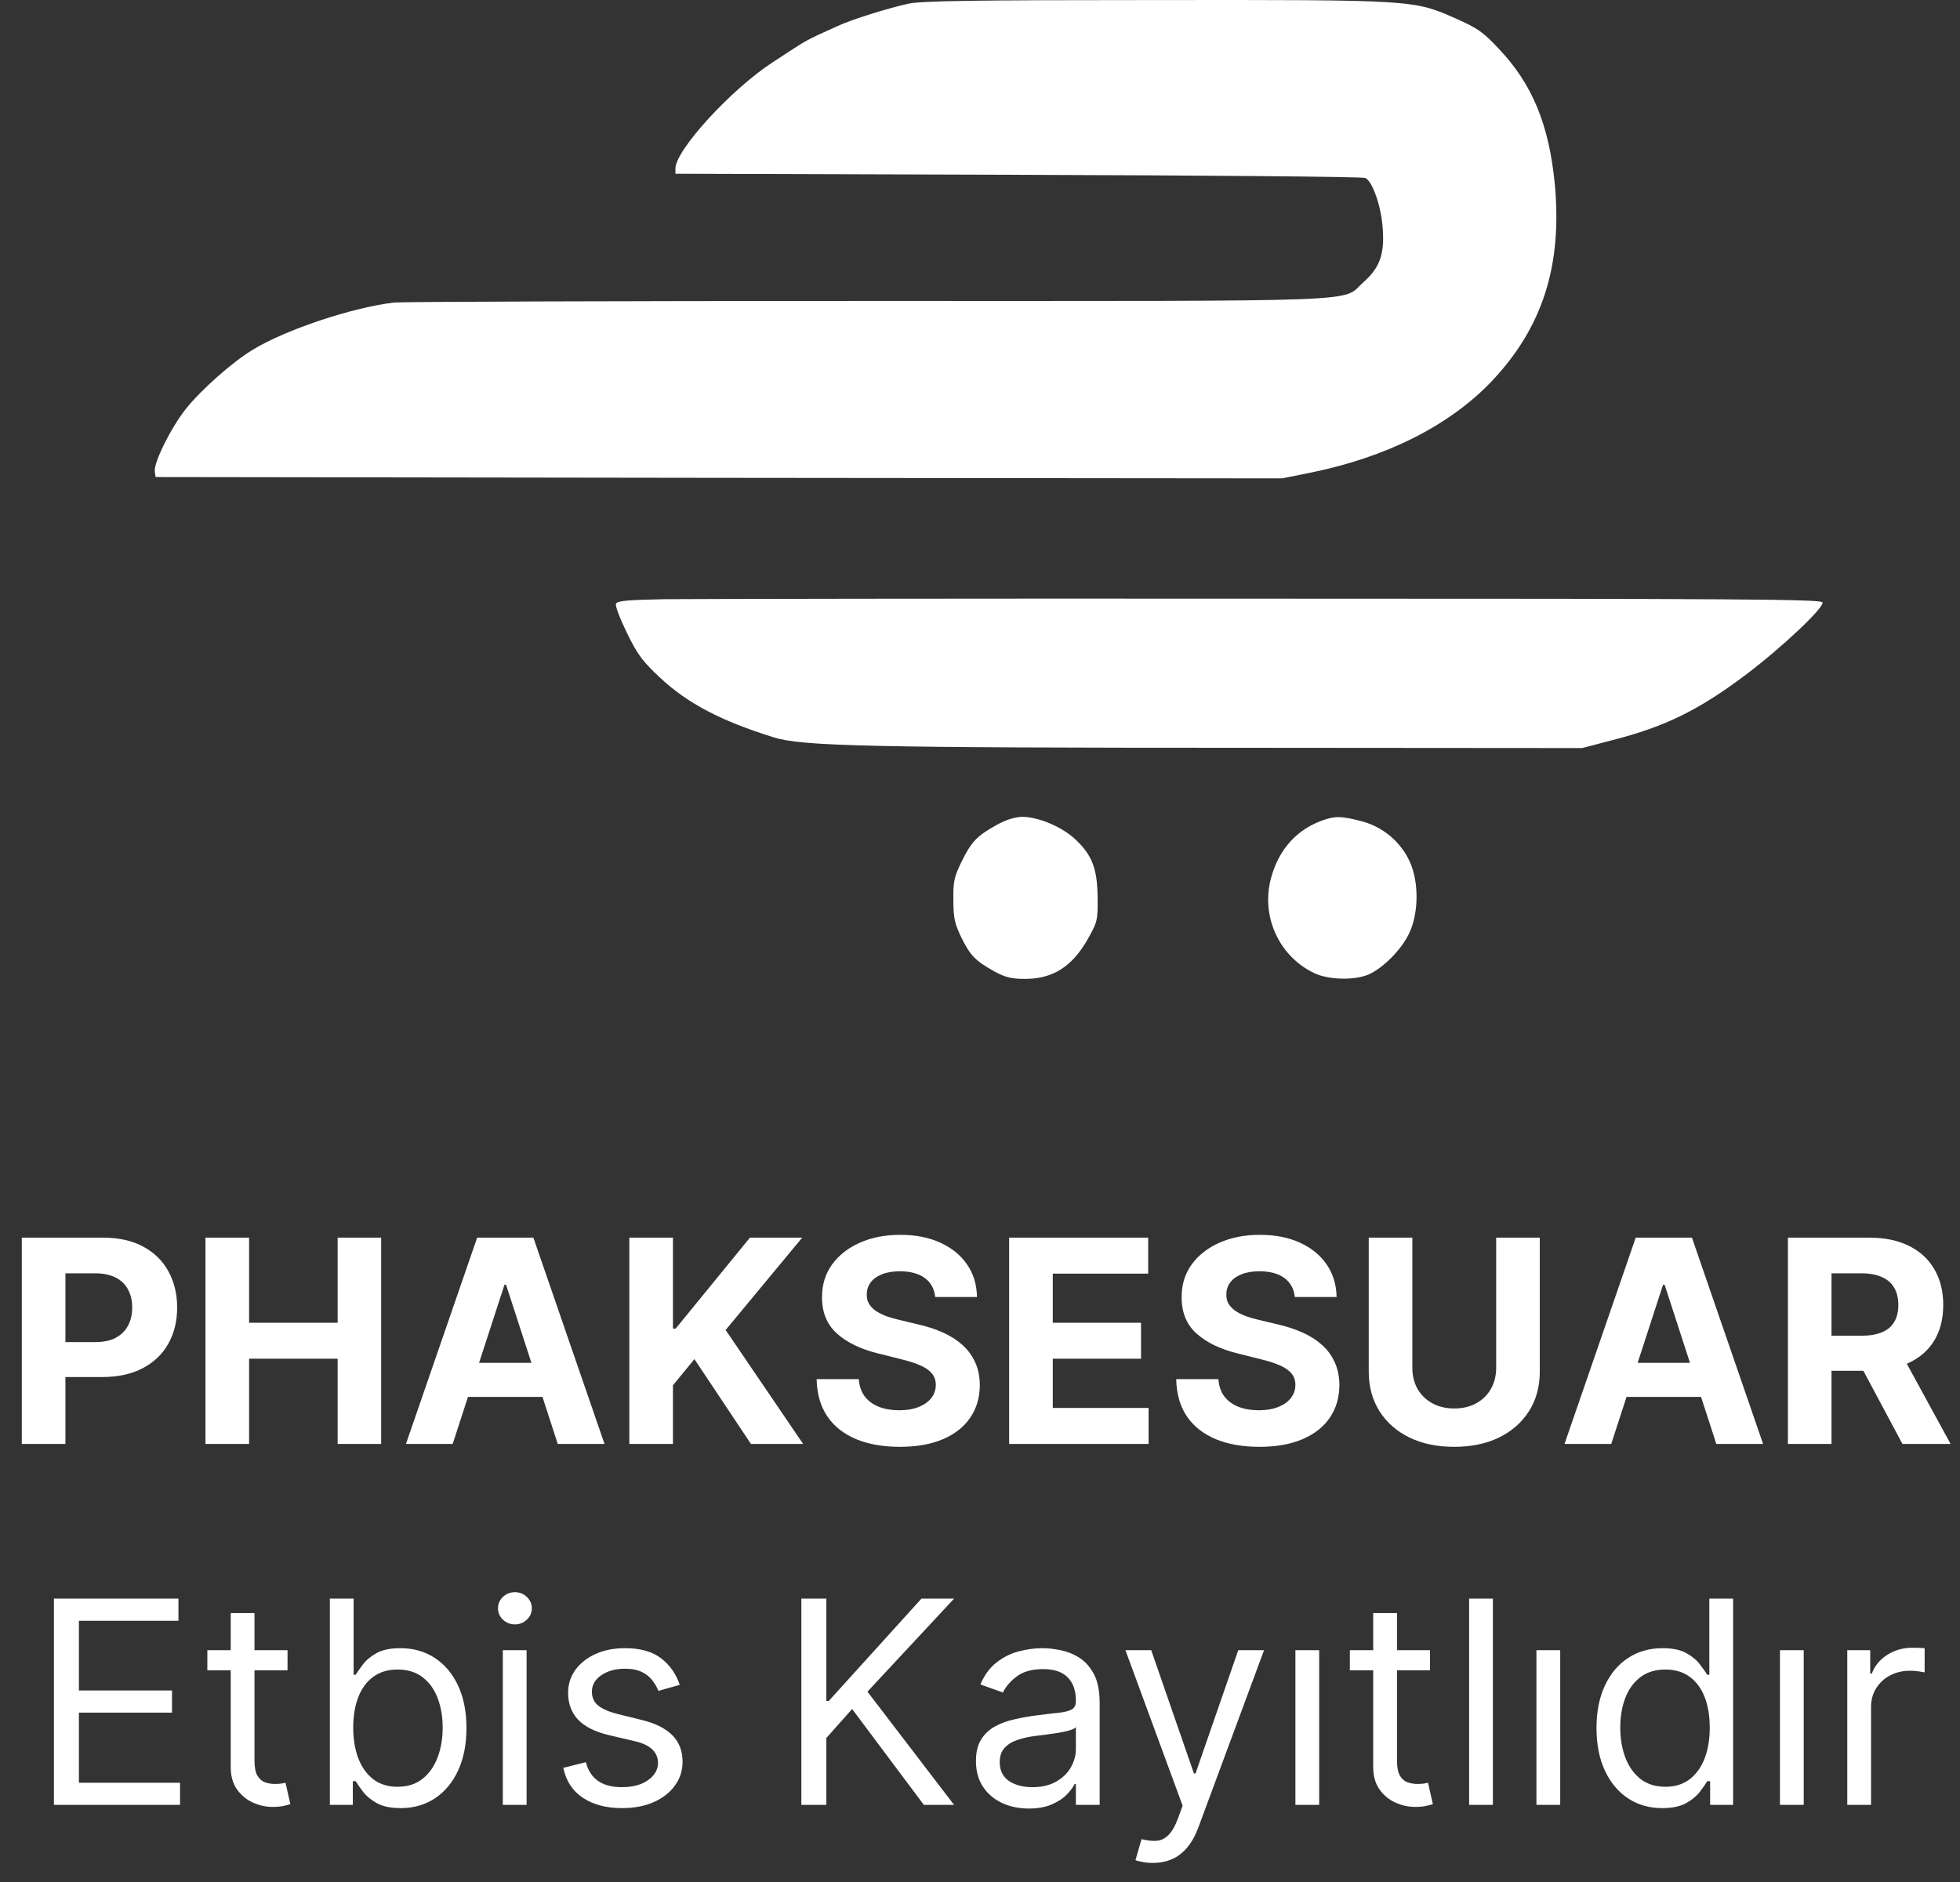
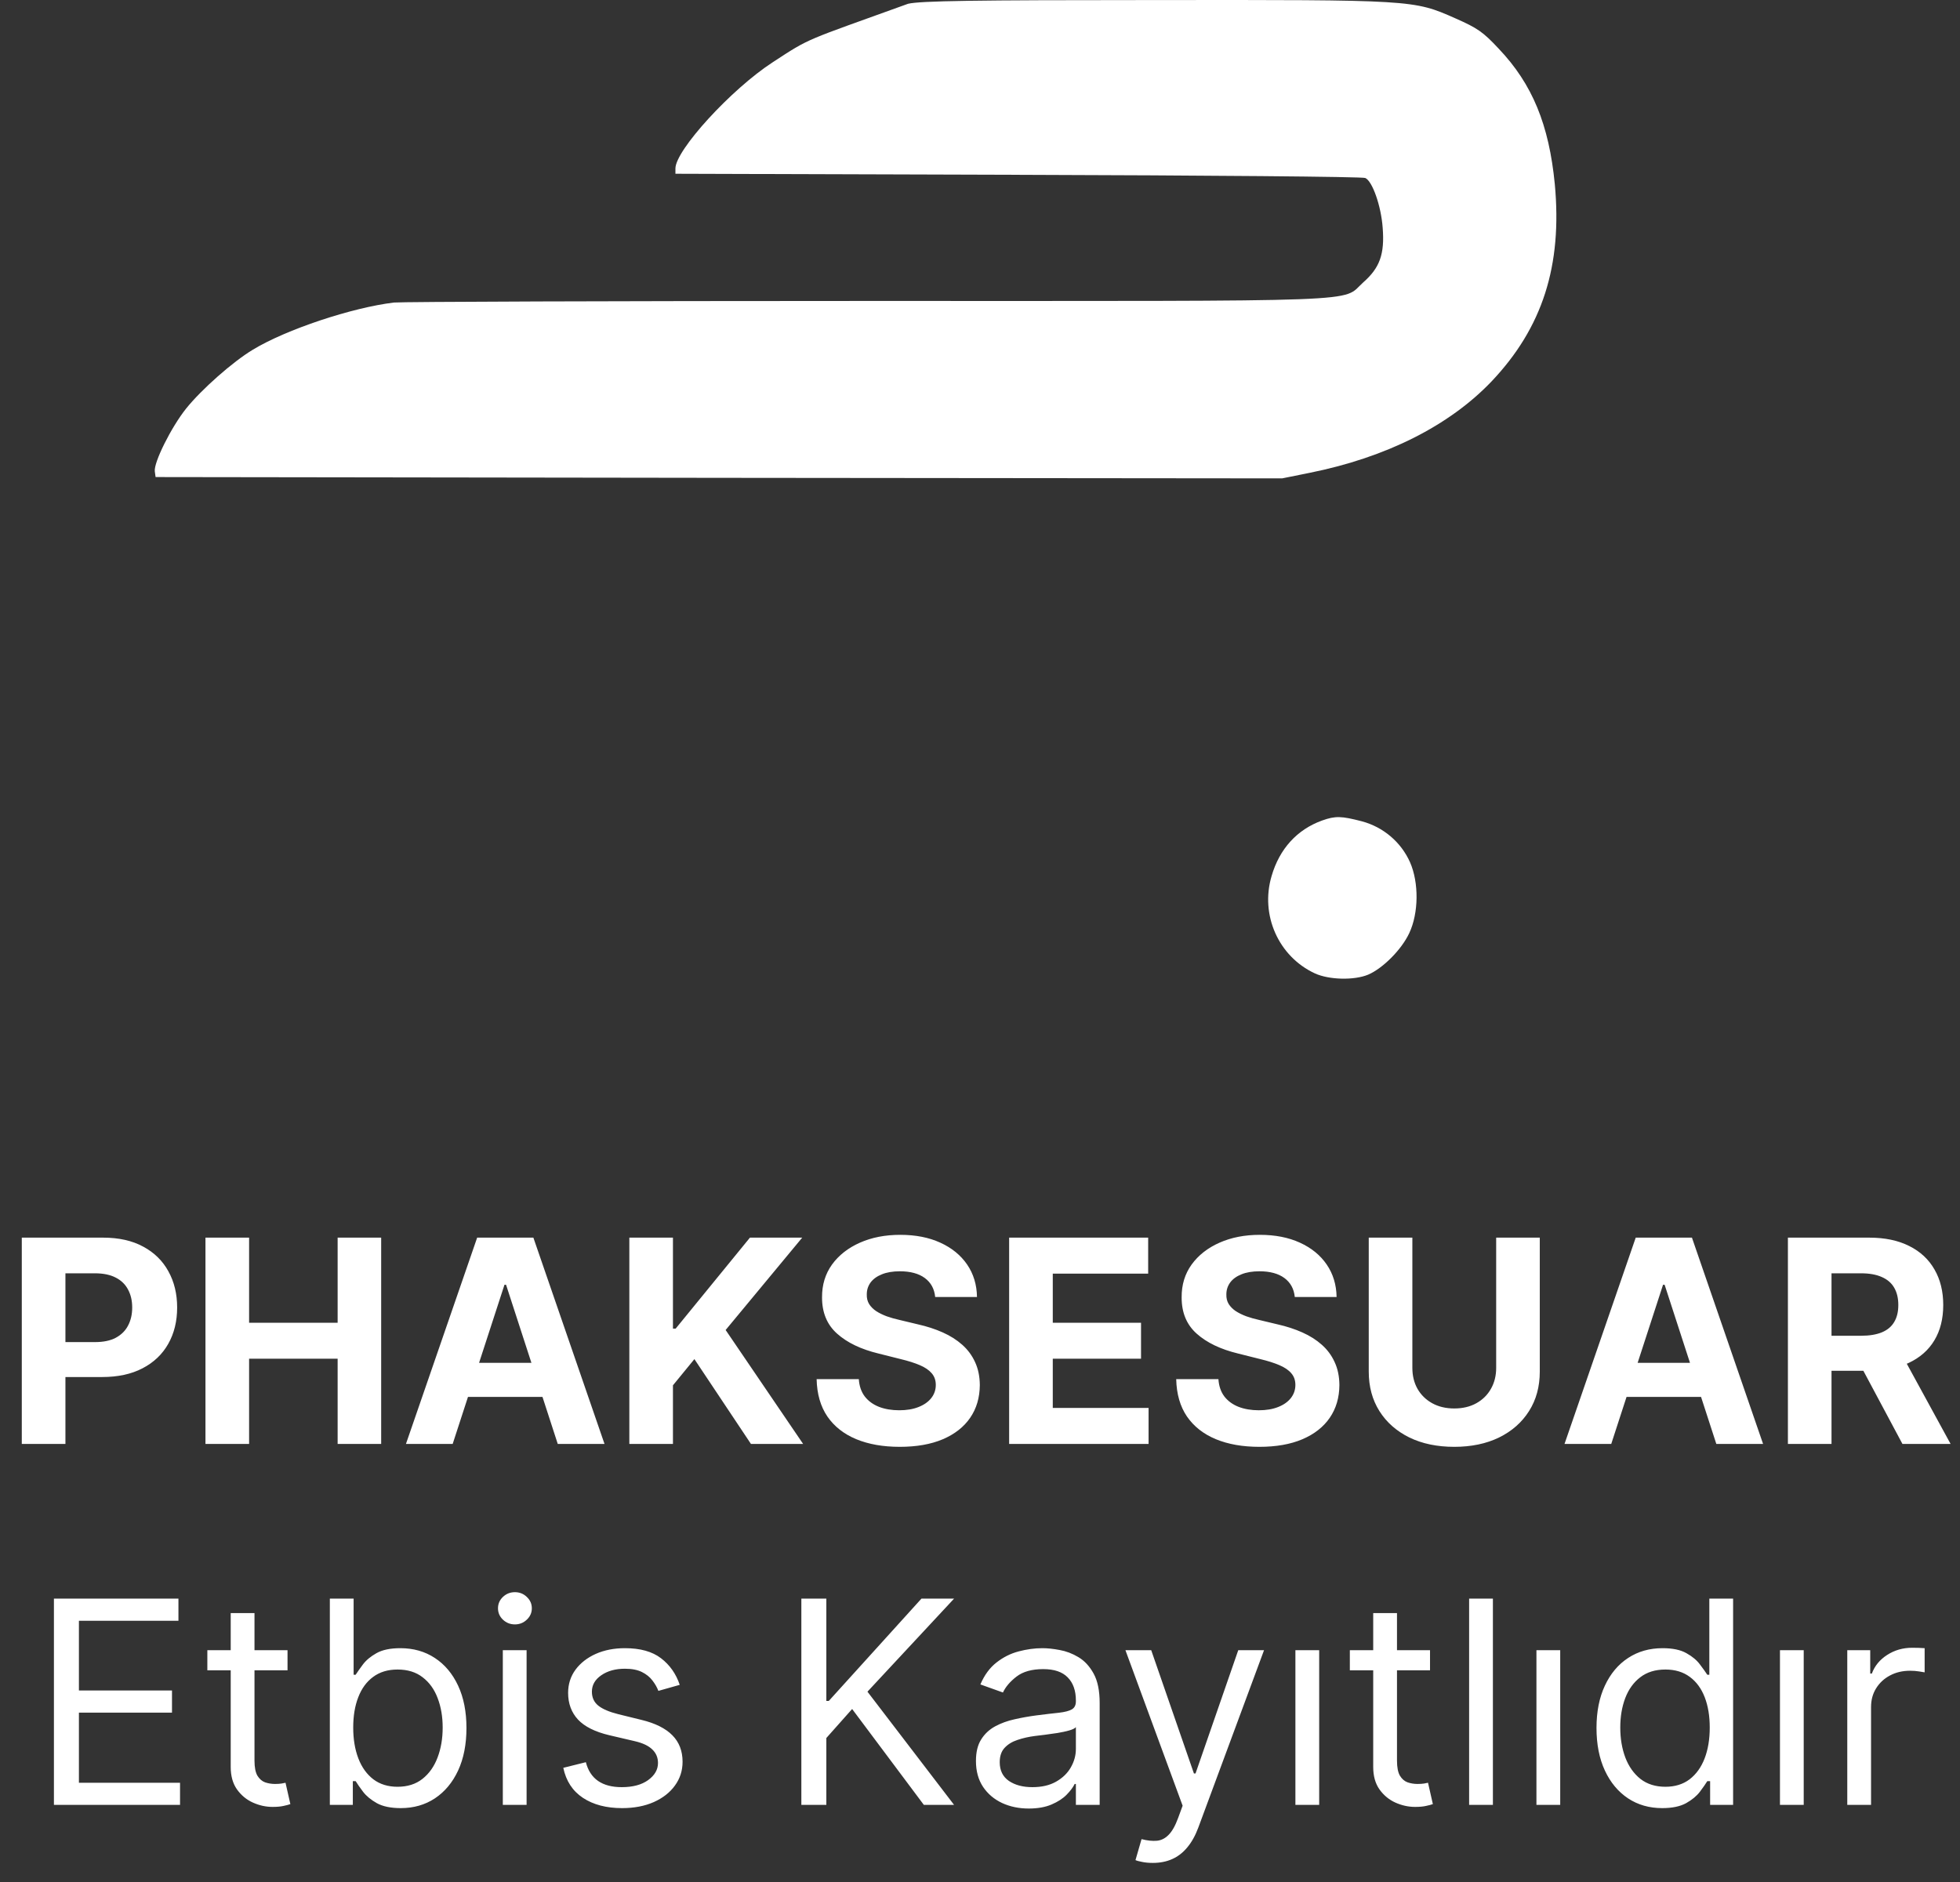
<svg xmlns="http://www.w3.org/2000/svg" width="76" height="73" viewBox="0 0 76 73" fill="none">
  <rect x="0" y="0" width="76" height="73" fill="#333333" stroke="none" />
  <path d="M0.845 56V48H4.001C4.608 48 5.125 48.116 5.552 48.348C5.979 48.577 6.305 48.896 6.529 49.305C6.755 49.711 6.869 50.18 6.869 50.711C6.869 51.242 6.754 51.711 6.525 52.117C6.296 52.523 5.964 52.84 5.529 53.066C5.097 53.293 4.573 53.406 3.958 53.406H1.947V52.051H3.685C4.011 52.051 4.279 51.995 4.49 51.883C4.703 51.768 4.862 51.611 4.966 51.41C5.073 51.207 5.126 50.974 5.126 50.711C5.126 50.445 5.073 50.214 4.966 50.016C4.862 49.815 4.703 49.66 4.49 49.551C4.276 49.439 4.005 49.383 3.677 49.383H2.537V56H0.845ZM7.967 56V48H9.659V51.301H13.092V48H14.78V56H13.092V52.695H9.659V56H7.967ZM17.553 56H15.741L18.502 48H20.682L23.44 56H21.627L19.623 49.828H19.561L17.553 56ZM17.44 52.855H21.721V54.176H17.44V52.855ZM24.403 56V48H26.094V51.527H26.2L29.079 48H31.106L28.137 51.582L31.141 56H29.118L26.926 52.711L26.094 53.727V56H24.403ZM36.262 50.301C36.231 49.986 36.097 49.741 35.86 49.566C35.623 49.392 35.301 49.305 34.895 49.305C34.619 49.305 34.386 49.344 34.196 49.422C34.006 49.497 33.86 49.603 33.758 49.738C33.659 49.874 33.61 50.027 33.61 50.199C33.605 50.342 33.635 50.467 33.7 50.574C33.767 50.681 33.86 50.773 33.977 50.852C34.094 50.927 34.23 50.993 34.383 51.051C34.537 51.105 34.701 51.152 34.876 51.191L35.594 51.363C35.943 51.441 36.264 51.546 36.555 51.676C36.847 51.806 37.099 51.966 37.313 52.156C37.526 52.346 37.692 52.57 37.809 52.828C37.929 53.086 37.99 53.382 37.993 53.715C37.99 54.204 37.865 54.629 37.618 54.988C37.373 55.345 37.019 55.622 36.555 55.82C36.094 56.016 35.538 56.113 34.887 56.113C34.241 56.113 33.679 56.014 33.2 55.816C32.723 55.618 32.351 55.325 32.083 54.938C31.817 54.547 31.678 54.064 31.665 53.488H33.301C33.319 53.757 33.396 53.98 33.532 54.16C33.67 54.337 33.853 54.471 34.083 54.562C34.314 54.651 34.576 54.695 34.868 54.695C35.154 54.695 35.403 54.654 35.614 54.57C35.827 54.487 35.993 54.371 36.11 54.223C36.227 54.074 36.286 53.904 36.286 53.711C36.286 53.531 36.232 53.38 36.126 53.258C36.021 53.135 35.868 53.031 35.665 52.945C35.464 52.859 35.218 52.781 34.926 52.711L34.055 52.492C33.381 52.328 32.848 52.072 32.458 51.723C32.067 51.374 31.873 50.904 31.875 50.312C31.873 49.828 32.002 49.405 32.262 49.043C32.525 48.681 32.886 48.398 33.344 48.195C33.803 47.992 34.323 47.891 34.907 47.891C35.501 47.891 36.019 47.992 36.461 48.195C36.907 48.398 37.253 48.681 37.501 49.043C37.748 49.405 37.876 49.824 37.883 50.301H36.262ZM39.13 56V48H44.521V49.395H40.822V51.301H44.244V52.695H40.822V54.605H44.537V56H39.13ZM50.206 50.301C50.174 49.986 50.04 49.741 49.803 49.566C49.566 49.392 49.245 49.305 48.838 49.305C48.562 49.305 48.329 49.344 48.139 49.422C47.949 49.497 47.803 49.603 47.702 49.738C47.603 49.874 47.553 50.027 47.553 50.199C47.548 50.342 47.578 50.467 47.643 50.574C47.711 50.681 47.803 50.773 47.92 50.852C48.038 50.927 48.173 50.993 48.327 51.051C48.48 51.105 48.644 51.152 48.819 51.191L49.538 51.363C49.887 51.441 50.207 51.546 50.498 51.676C50.79 51.806 51.043 51.966 51.256 52.156C51.47 52.346 51.635 52.57 51.752 52.828C51.872 53.086 51.933 53.382 51.936 53.715C51.933 54.204 51.808 54.629 51.561 54.988C51.316 55.345 50.962 55.622 50.498 55.82C50.038 56.016 49.482 56.113 48.831 56.113C48.185 56.113 47.622 56.014 47.143 55.816C46.666 55.618 46.294 55.325 46.026 54.938C45.76 54.547 45.621 54.064 45.608 53.488H47.245C47.263 53.757 47.34 53.98 47.475 54.16C47.613 54.337 47.797 54.471 48.026 54.562C48.258 54.651 48.519 54.695 48.811 54.695C49.097 54.695 49.346 54.654 49.557 54.57C49.771 54.487 49.936 54.371 50.053 54.223C50.17 54.074 50.229 53.904 50.229 53.711C50.229 53.531 50.176 53.38 50.069 53.258C49.965 53.135 49.811 53.031 49.608 52.945C49.407 52.859 49.161 52.781 48.87 52.711L47.998 52.492C47.324 52.328 46.791 52.072 46.401 51.723C46.01 51.374 45.816 50.904 45.819 50.312C45.816 49.828 45.945 49.405 46.206 49.043C46.469 48.681 46.829 48.398 47.288 48.195C47.746 47.992 48.267 47.891 48.85 47.891C49.444 47.891 49.962 47.992 50.405 48.195C50.85 48.398 51.197 48.681 51.444 49.043C51.691 49.405 51.819 49.824 51.827 50.301H50.206ZM58.015 48H59.706V53.195C59.706 53.779 59.567 54.289 59.289 54.727C59.013 55.164 58.626 55.505 58.128 55.75C57.631 55.992 57.052 56.113 56.39 56.113C55.726 56.113 55.145 55.992 54.648 55.75C54.151 55.505 53.764 55.164 53.488 54.727C53.212 54.289 53.074 53.779 53.074 53.195V48H54.765V53.051C54.765 53.355 54.831 53.626 54.964 53.863C55.1 54.1 55.29 54.286 55.535 54.422C55.779 54.557 56.065 54.625 56.39 54.625C56.718 54.625 57.003 54.557 57.246 54.422C57.49 54.286 57.679 54.1 57.812 53.863C57.947 53.626 58.015 53.355 58.015 53.051V48ZM62.477 56H60.665L63.426 48H65.606L68.364 56H66.551L64.547 49.828H64.485L62.477 56ZM62.364 52.855H66.645V54.176H62.364V52.855ZM69.327 56V48H72.483C73.087 48 73.603 48.108 74.03 48.324C74.46 48.538 74.786 48.841 75.01 49.234C75.237 49.625 75.35 50.085 75.35 50.613C75.35 51.145 75.236 51.602 75.006 51.984C74.777 52.365 74.445 52.656 74.01 52.859C73.578 53.062 73.055 53.164 72.44 53.164H70.327V51.805H72.166C72.489 51.805 72.758 51.76 72.971 51.672C73.185 51.583 73.344 51.45 73.448 51.273C73.555 51.096 73.608 50.876 73.608 50.613C73.608 50.348 73.555 50.124 73.448 49.941C73.344 49.759 73.183 49.621 72.967 49.527C72.754 49.431 72.484 49.383 72.159 49.383H71.018V56H69.327ZM73.647 52.359L75.635 56H73.768L71.823 52.359H73.647ZM2.091 70V62H6.919V62.859H3.06V65.562H6.669V66.422H3.06V69.141H6.981V70H2.091ZM11.149 64V64.781H8.04V64H11.149ZM8.946 62.562H9.868V68.281C9.868 68.542 9.906 68.737 9.981 68.867C10.06 68.995 10.159 69.081 10.278 69.125C10.401 69.167 10.53 69.188 10.665 69.188C10.767 69.188 10.85 69.182 10.915 69.172C10.98 69.159 11.032 69.148 11.071 69.141L11.259 69.969C11.196 69.992 11.109 70.016 10.997 70.039C10.885 70.065 10.743 70.078 10.571 70.078C10.311 70.078 10.056 70.022 9.806 69.91C9.558 69.798 9.353 69.628 9.188 69.398C9.027 69.169 8.946 68.88 8.946 68.531V62.562ZM12.79 70V62H13.712V64.953H13.79C13.858 64.849 13.951 64.716 14.071 64.555C14.194 64.391 14.368 64.245 14.595 64.117C14.824 63.987 15.134 63.922 15.524 63.922C16.03 63.922 16.475 64.048 16.86 64.301C17.246 64.553 17.547 64.912 17.763 65.375C17.979 65.838 18.087 66.385 18.087 67.016C18.087 67.651 17.979 68.202 17.763 68.668C17.547 69.132 17.247 69.491 16.864 69.746C16.481 69.999 16.04 70.125 15.54 70.125C15.155 70.125 14.846 70.061 14.614 69.934C14.383 69.803 14.204 69.656 14.079 69.492C13.954 69.326 13.858 69.188 13.79 69.078H13.681V70H12.79ZM13.696 67C13.696 67.453 13.763 67.853 13.896 68.199C14.028 68.543 14.222 68.812 14.477 69.008C14.733 69.201 15.045 69.297 15.415 69.297C15.8 69.297 16.122 69.195 16.38 68.992C16.64 68.787 16.836 68.51 16.966 68.164C17.099 67.815 17.165 67.427 17.165 67C17.165 66.578 17.1 66.198 16.97 65.859C16.842 65.518 16.648 65.249 16.388 65.051C16.13 64.85 15.806 64.75 15.415 64.75C15.04 64.75 14.725 64.845 14.47 65.035C14.214 65.223 14.022 65.486 13.892 65.824C13.761 66.16 13.696 66.552 13.696 67ZM19.497 70V64H20.419V70H19.497ZM19.966 63C19.786 63 19.631 62.939 19.501 62.816C19.373 62.694 19.31 62.547 19.31 62.375C19.31 62.203 19.373 62.056 19.501 61.934C19.631 61.811 19.786 61.75 19.966 61.75C20.145 61.75 20.299 61.811 20.427 61.934C20.557 62.056 20.622 62.203 20.622 62.375C20.622 62.547 20.557 62.694 20.427 62.816C20.299 62.939 20.145 63 19.966 63ZM26.357 65.344L25.529 65.578C25.477 65.44 25.4 65.306 25.299 65.176C25.2 65.043 25.064 64.934 24.893 64.848C24.721 64.762 24.501 64.719 24.232 64.719C23.865 64.719 23.559 64.803 23.314 64.973C23.072 65.139 22.951 65.352 22.951 65.609C22.951 65.838 23.035 66.019 23.201 66.152C23.368 66.285 23.628 66.396 23.982 66.484L24.873 66.703C25.41 66.833 25.809 67.033 26.072 67.301C26.335 67.566 26.467 67.909 26.467 68.328C26.467 68.672 26.368 68.979 26.17 69.25C25.975 69.521 25.701 69.734 25.35 69.891C24.998 70.047 24.589 70.125 24.123 70.125C23.511 70.125 23.005 69.992 22.604 69.727C22.203 69.461 21.949 69.073 21.842 68.562L22.717 68.344C22.8 68.667 22.958 68.909 23.189 69.07C23.424 69.232 23.73 69.312 24.107 69.312C24.537 69.312 24.878 69.221 25.131 69.039C25.386 68.854 25.514 68.633 25.514 68.375C25.514 68.167 25.441 67.992 25.295 67.852C25.149 67.708 24.925 67.602 24.623 67.531L23.623 67.297C23.074 67.167 22.67 66.965 22.412 66.691C22.157 66.415 22.029 66.07 22.029 65.656C22.029 65.318 22.124 65.018 22.314 64.758C22.507 64.497 22.769 64.293 23.1 64.144C23.433 63.996 23.811 63.922 24.232 63.922C24.826 63.922 25.292 64.052 25.631 64.312C25.972 64.573 26.214 64.917 26.357 65.344ZM31.073 70V62H32.042V65.969H32.136L35.73 62H36.995L33.636 65.609L36.995 70H35.823L33.042 66.281L32.042 67.406V70H31.073ZM39.89 70.141C39.509 70.141 39.164 70.069 38.855 69.926C38.545 69.78 38.298 69.57 38.116 69.297C37.934 69.021 37.843 68.688 37.843 68.297C37.843 67.953 37.91 67.674 38.046 67.461C38.181 67.245 38.362 67.076 38.589 66.953C38.815 66.831 39.065 66.74 39.339 66.68C39.615 66.617 39.892 66.568 40.171 66.531C40.535 66.484 40.831 66.449 41.058 66.426C41.287 66.4 41.453 66.357 41.558 66.297C41.664 66.237 41.718 66.133 41.718 65.984V65.953C41.718 65.568 41.612 65.268 41.401 65.055C41.193 64.841 40.877 64.734 40.452 64.734C40.012 64.734 39.667 64.831 39.417 65.023C39.167 65.216 38.991 65.422 38.89 65.641L38.015 65.328C38.171 64.963 38.379 64.68 38.64 64.477C38.903 64.271 39.189 64.128 39.499 64.047C39.812 63.964 40.119 63.922 40.421 63.922C40.614 63.922 40.835 63.945 41.085 63.992C41.338 64.037 41.581 64.129 41.815 64.269C42.052 64.41 42.249 64.622 42.405 64.906C42.562 65.19 42.64 65.57 42.64 66.047V70H41.718V69.188H41.671C41.608 69.318 41.504 69.457 41.358 69.606C41.213 69.754 41.019 69.88 40.776 69.984C40.534 70.088 40.239 70.141 39.89 70.141ZM40.03 69.312C40.395 69.312 40.702 69.241 40.952 69.098C41.205 68.954 41.395 68.769 41.523 68.543C41.653 68.316 41.718 68.078 41.718 67.828V66.984C41.679 67.031 41.593 67.074 41.46 67.113C41.33 67.15 41.179 67.182 41.007 67.211C40.838 67.237 40.672 67.26 40.511 67.281C40.352 67.299 40.223 67.315 40.124 67.328C39.884 67.359 39.66 67.41 39.452 67.481C39.246 67.548 39.08 67.651 38.952 67.789C38.827 67.924 38.765 68.109 38.765 68.344C38.765 68.664 38.883 68.906 39.12 69.07C39.36 69.232 39.663 69.312 40.03 69.312ZM44.701 72.25C44.545 72.25 44.406 72.237 44.283 72.211C44.161 72.188 44.076 72.164 44.029 72.141L44.264 71.328C44.488 71.385 44.685 71.406 44.857 71.391C45.029 71.375 45.182 71.298 45.315 71.16C45.45 71.025 45.574 70.805 45.685 70.5L45.857 70.031L43.639 64H44.639L46.295 68.781H46.357L48.014 64H49.014L46.467 70.875C46.352 71.185 46.21 71.441 46.041 71.644C45.872 71.85 45.675 72.003 45.451 72.102C45.23 72.201 44.98 72.25 44.701 72.25ZM50.23 70V64H51.152V70H50.23ZM55.45 64V64.781H52.341V64H55.45ZM53.247 62.562H54.169V68.281C54.169 68.542 54.207 68.737 54.282 68.867C54.36 68.995 54.459 69.081 54.579 69.125C54.702 69.167 54.83 69.188 54.966 69.188C55.067 69.188 55.151 69.182 55.216 69.172C55.281 69.159 55.333 69.148 55.372 69.141L55.56 69.969C55.497 69.992 55.41 70.016 55.298 70.039C55.186 70.065 55.044 70.078 54.872 70.078C54.612 70.078 54.356 70.022 54.106 69.91C53.859 69.798 53.653 69.628 53.489 69.398C53.328 69.169 53.247 68.88 53.247 68.531V62.562ZM57.888 62V70H56.966V62H57.888ZM59.576 70V64H60.498V70H59.576ZM64.452 70.125C63.952 70.125 63.511 69.999 63.128 69.746C62.745 69.491 62.446 69.132 62.23 68.668C62.013 68.202 61.905 67.651 61.905 67.016C61.905 66.385 62.013 65.838 62.23 65.375C62.446 64.912 62.746 64.553 63.132 64.301C63.517 64.048 63.963 63.922 64.468 63.922C64.858 63.922 65.167 63.987 65.394 64.117C65.623 64.245 65.797 64.391 65.917 64.555C66.039 64.716 66.134 64.849 66.202 64.953H66.28V62H67.202V70H66.311V69.078H66.202C66.134 69.188 66.038 69.326 65.913 69.492C65.788 69.656 65.61 69.803 65.378 69.934C65.146 70.061 64.838 70.125 64.452 70.125ZM64.577 69.297C64.947 69.297 65.259 69.201 65.515 69.008C65.77 68.812 65.964 68.543 66.097 68.199C66.23 67.853 66.296 67.453 66.296 67C66.296 66.552 66.231 66.16 66.101 65.824C65.97 65.486 65.778 65.223 65.522 65.035C65.267 64.845 64.952 64.75 64.577 64.75C64.186 64.75 63.861 64.85 63.601 65.051C63.343 65.249 63.149 65.518 63.019 65.859C62.891 66.198 62.827 66.578 62.827 67C62.827 67.427 62.892 67.815 63.023 68.164C63.155 68.51 63.351 68.787 63.608 68.992C63.869 69.195 64.192 69.297 64.577 69.297ZM69.019 70V64H69.94V70H69.019ZM71.629 70V64H72.519V64.906H72.582C72.691 64.609 72.889 64.368 73.176 64.184C73.462 63.999 73.785 63.906 74.144 63.906C74.212 63.906 74.297 63.908 74.398 63.91C74.5 63.913 74.577 63.917 74.629 63.922V64.859C74.598 64.852 74.526 64.84 74.414 64.824C74.305 64.806 74.189 64.797 74.066 64.797C73.775 64.797 73.514 64.858 73.285 64.981C73.059 65.1 72.879 65.267 72.746 65.481C72.616 65.691 72.551 65.932 72.551 66.203V70H71.629Z" fill="white" />
-   <path d="M35.212 0.146C34.426 0.32 33.038 0.751 32.487 1.007C31.16 1.612 31.456 1.438 29.966 2.412C28.354 3.458 26.19 5.827 26.19 6.534V6.739L39.488 6.78C46.796 6.801 52.848 6.852 52.94 6.903C53.215 7.027 53.552 7.98 53.614 8.831C53.695 9.857 53.501 10.39 52.858 10.954C51.991 11.733 53.471 11.672 33.651 11.672C23.853 11.672 15.586 11.703 15.28 11.733C13.647 11.928 11.095 12.779 9.81 13.559C9.024 14.03 7.809 15.107 7.217 15.845C6.635 16.574 5.952 17.948 6.003 18.286L6.033 18.502L27.874 18.532L49.715 18.553L50.786 18.337C53.746 17.743 56.196 16.512 57.839 14.789C59.809 12.708 60.584 10.308 60.288 7.139C60.064 4.842 59.421 3.263 58.114 1.889C57.502 1.233 57.288 1.089 56.43 0.71C54.808 -0.008 54.808 -0.008 44.714 0.002C37.753 0.002 35.702 0.033 35.212 0.146Z" fill="white" />
-   <path d="M25.751 23.239C24.292 23.27 23.924 23.3 23.884 23.423C23.853 23.506 24.047 24.008 24.312 24.551C24.72 25.392 24.924 25.659 25.608 26.295C26.66 27.279 27.966 27.966 30.017 28.602C31.109 28.94 33.742 29.002 48.388 29.002L61.35 29.012L62.523 28.705C64.564 28.182 65.861 27.546 67.677 26.182C69.055 25.146 70.739 23.567 70.668 23.362C70.627 23.239 67.483 23.218 49.092 23.218C37.253 23.208 26.751 23.229 25.751 23.239Z" fill="white" />
-   <path d="M38.641 31.997C37.866 32.427 37.662 32.653 37.284 33.422C36.998 34.006 36.957 34.191 36.968 34.909C36.968 35.616 37.019 35.822 37.284 36.375C37.631 37.072 37.825 37.267 38.58 37.688C38.958 37.893 39.223 37.965 39.713 37.965C40.815 37.975 41.581 37.493 42.193 36.396C42.55 35.76 42.571 35.688 42.56 34.806C42.55 33.688 42.346 33.155 41.683 32.54C41.162 32.058 40.254 31.679 39.631 31.679C39.346 31.689 39.009 31.791 38.641 31.997Z" fill="white" />
+   <path d="M35.212 0.146C31.16 1.612 31.456 1.438 29.966 2.412C28.354 3.458 26.19 5.827 26.19 6.534V6.739L39.488 6.78C46.796 6.801 52.848 6.852 52.94 6.903C53.215 7.027 53.552 7.98 53.614 8.831C53.695 9.857 53.501 10.39 52.858 10.954C51.991 11.733 53.471 11.672 33.651 11.672C23.853 11.672 15.586 11.703 15.28 11.733C13.647 11.928 11.095 12.779 9.81 13.559C9.024 14.03 7.809 15.107 7.217 15.845C6.635 16.574 5.952 17.948 6.003 18.286L6.033 18.502L27.874 18.532L49.715 18.553L50.786 18.337C53.746 17.743 56.196 16.512 57.839 14.789C59.809 12.708 60.584 10.308 60.288 7.139C60.064 4.842 59.421 3.263 58.114 1.889C57.502 1.233 57.288 1.089 56.43 0.71C54.808 -0.008 54.808 -0.008 44.714 0.002C37.753 0.002 35.702 0.033 35.212 0.146Z" fill="white" />
  <path d="M51.266 31.822C50.297 32.171 49.613 32.919 49.307 33.975C48.858 35.483 49.572 37.093 50.98 37.749C51.532 38.005 52.511 38.026 53.052 37.8C53.624 37.554 54.348 36.826 54.644 36.191C55.012 35.411 55.022 34.232 54.675 33.442C54.328 32.663 53.644 32.078 52.807 31.853C52.011 31.648 51.787 31.637 51.266 31.822Z" fill="white" />
</svg>